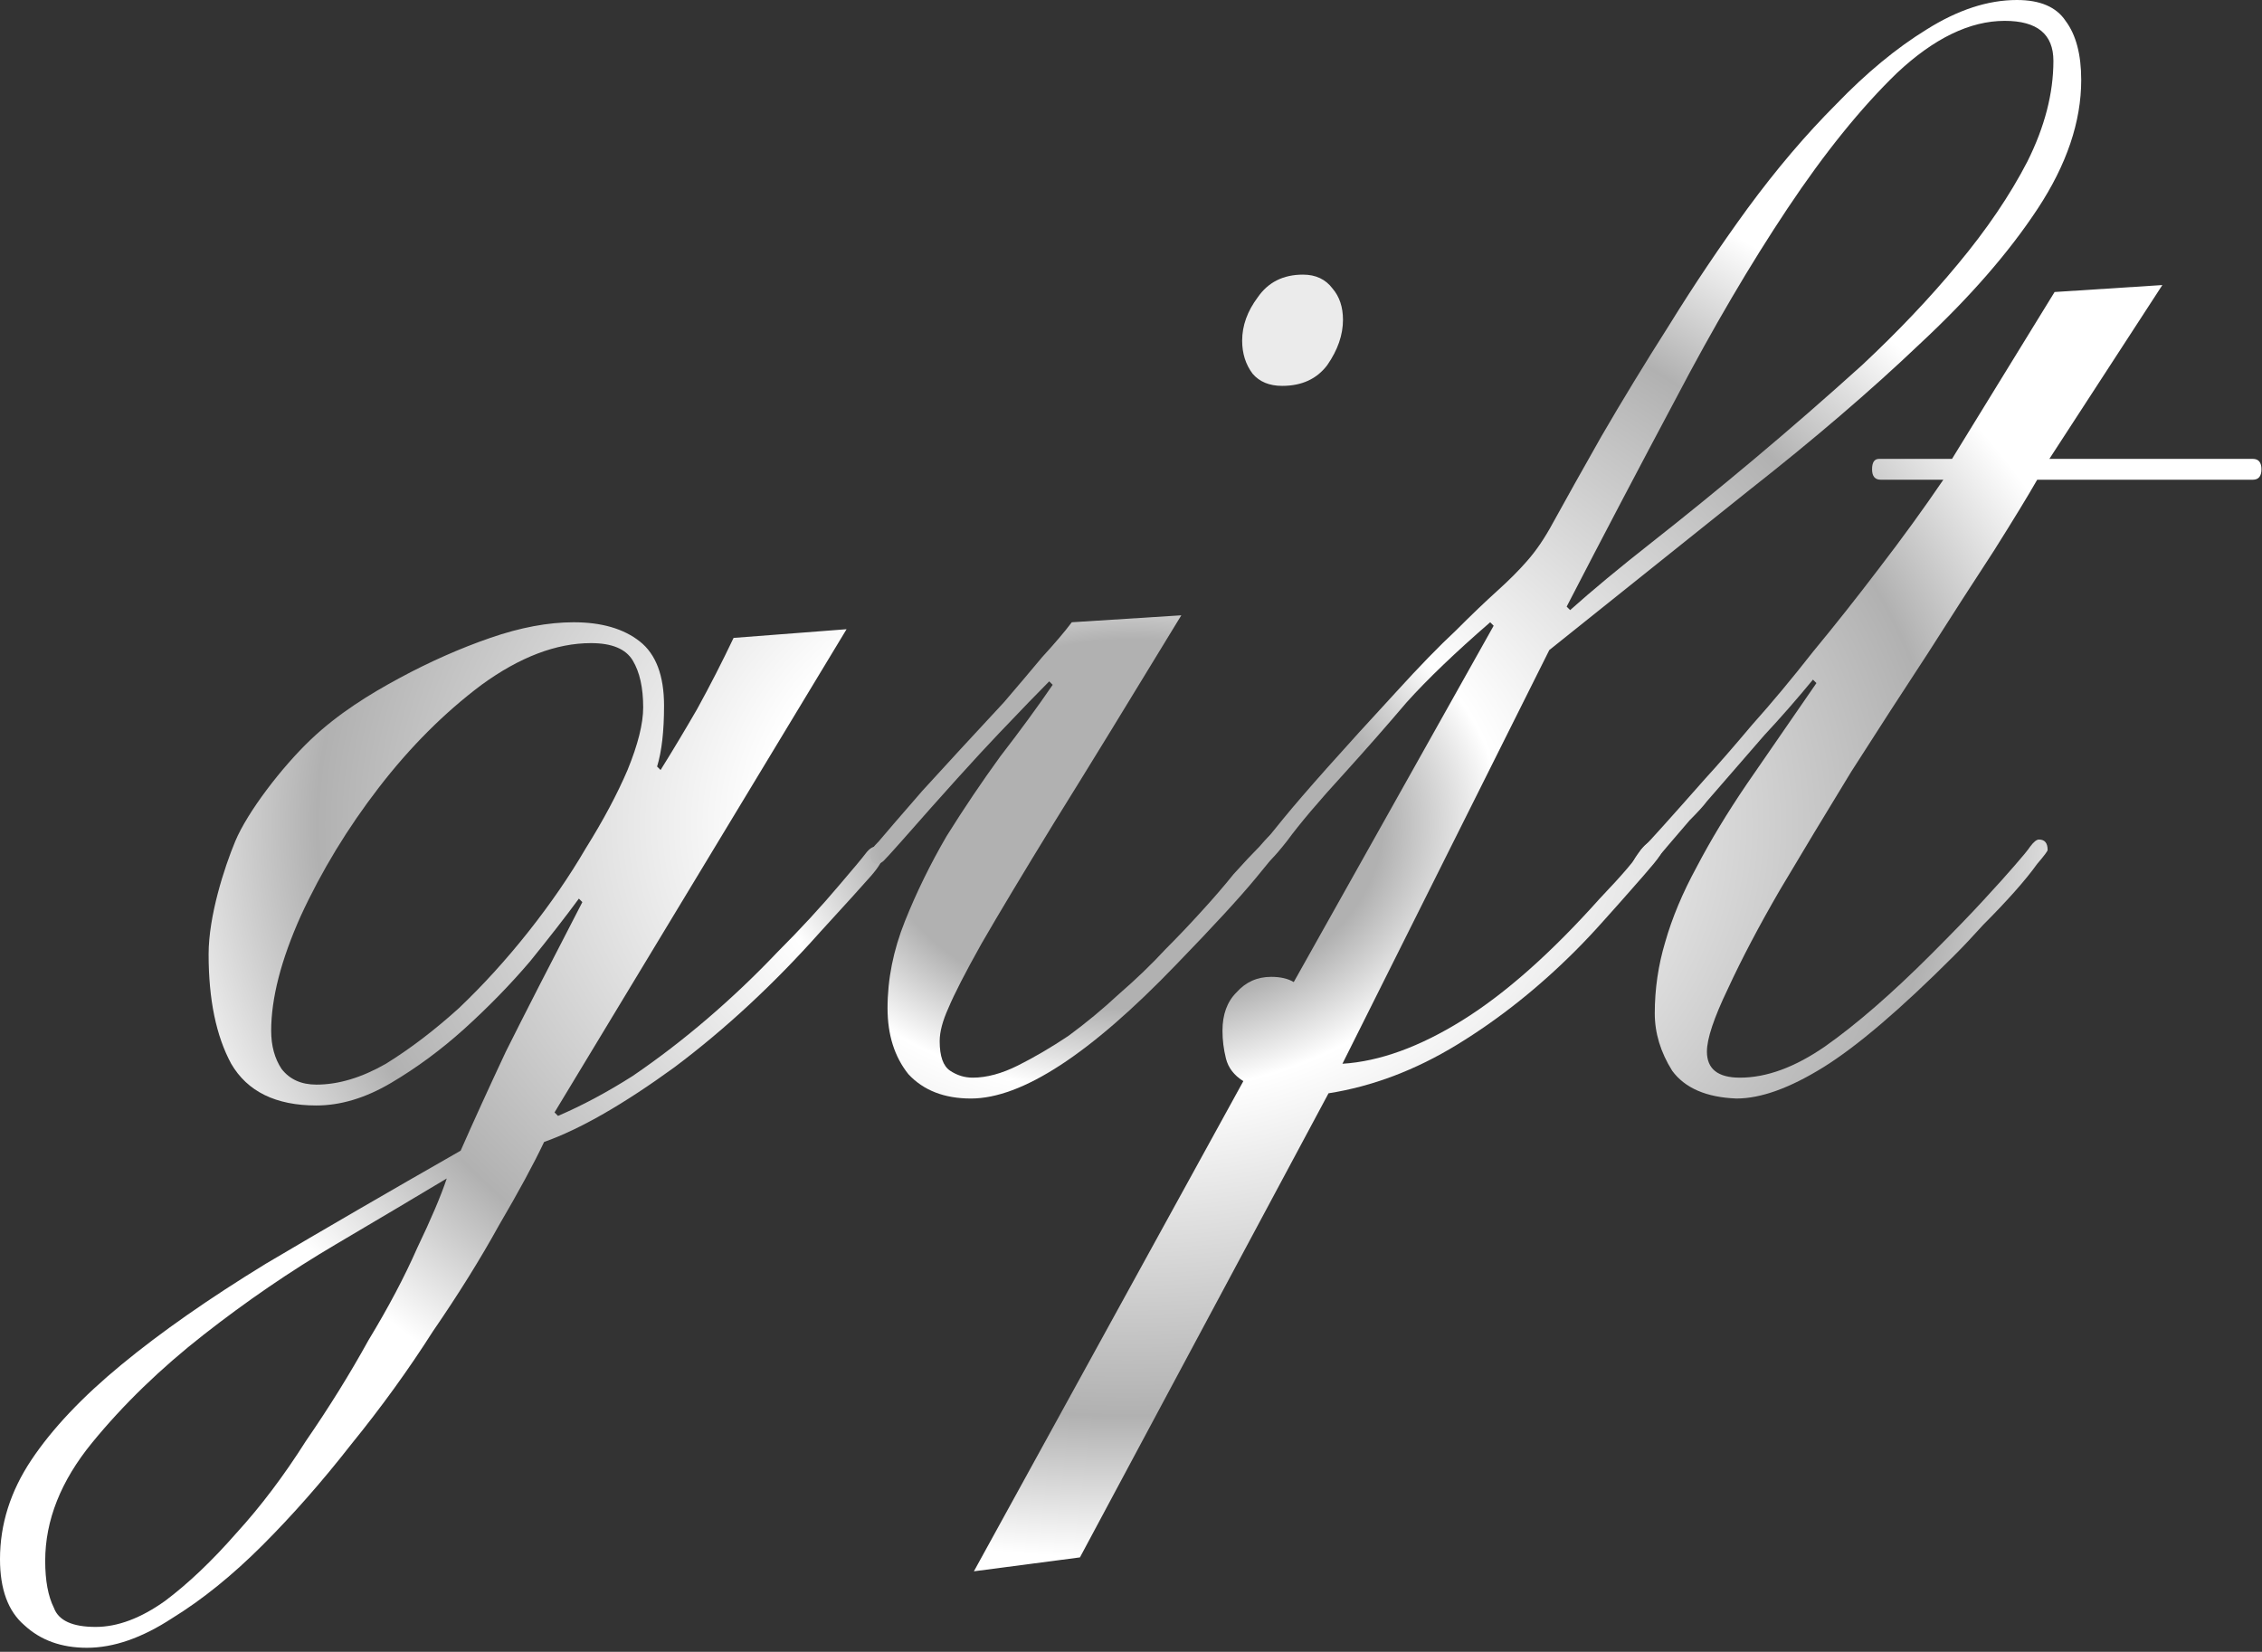
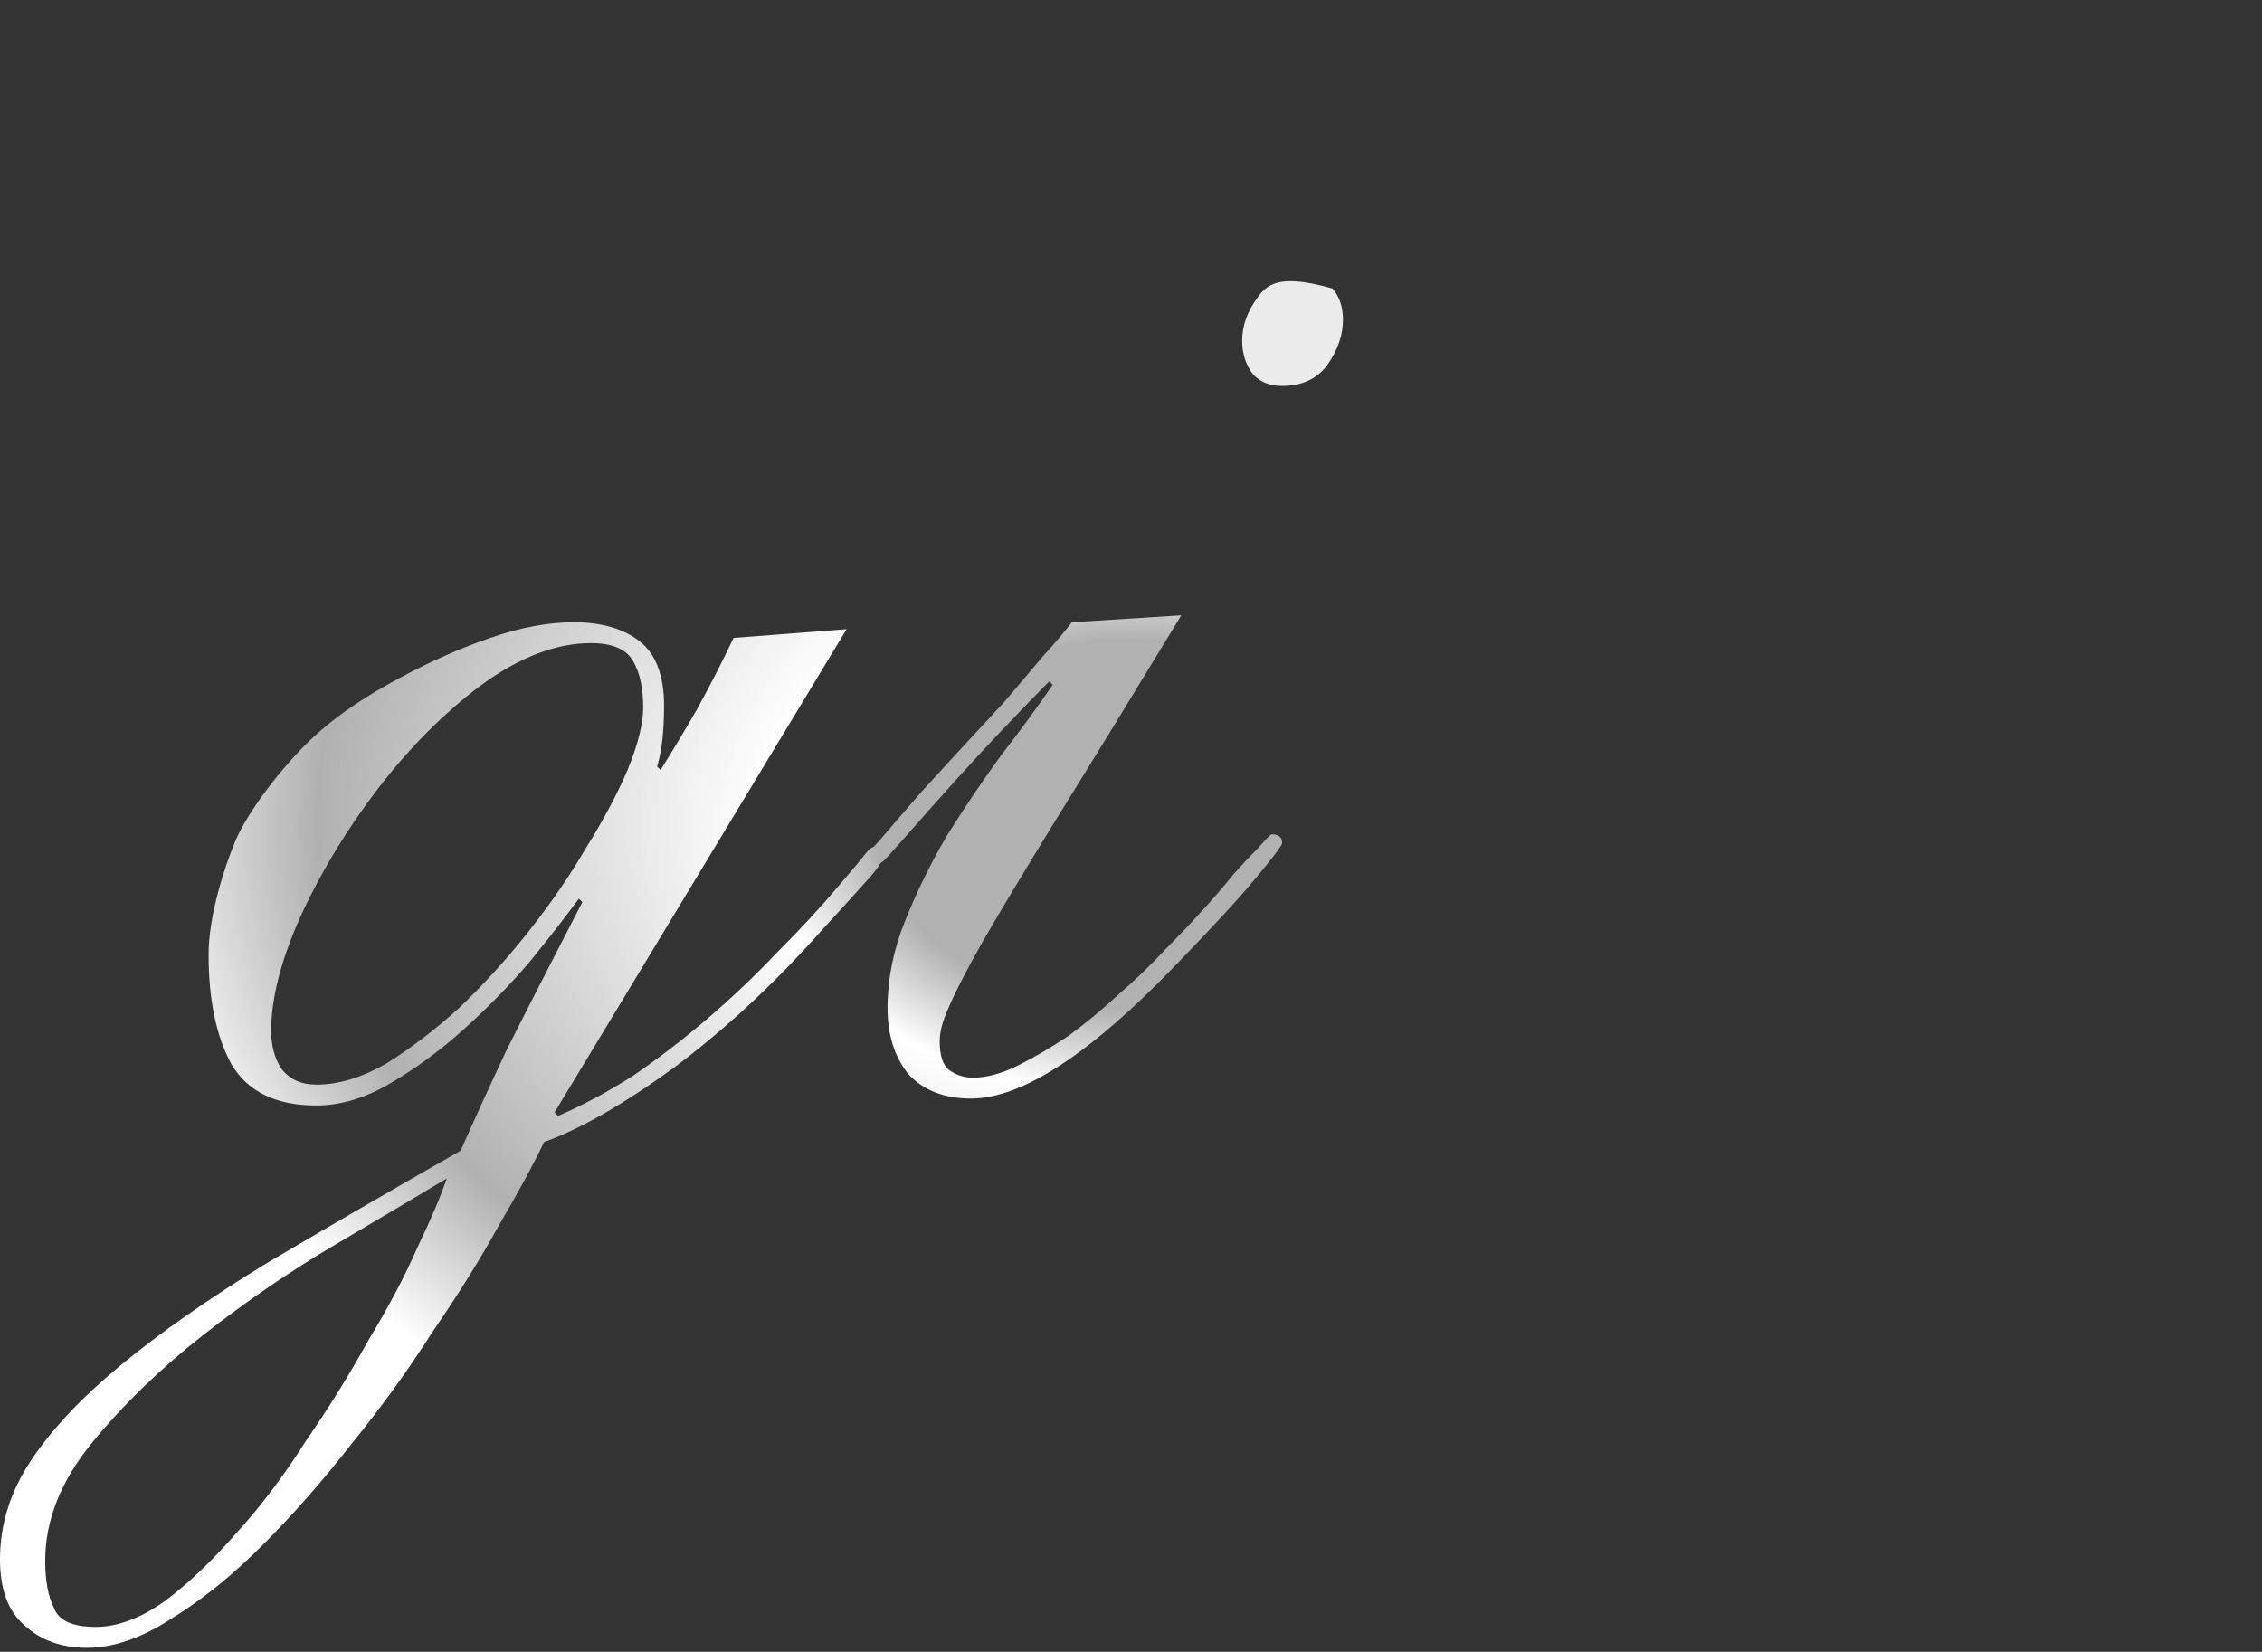
<svg xmlns="http://www.w3.org/2000/svg" width="419" height="306" viewBox="0 0 419 306" fill="none">
  <rect x="0" y="0" width="419" height="306" fill="#333333" stroke="none" />
  <path d="M8.372 289.156C8.372 292.805 8.909 295.703 9.982 297.85C10.841 300.211 13.417 301.392 17.71 301.392C21.789 301.392 26.082 299.782 30.59 296.562C34.883 293.342 39.284 289.156 43.792 284.004C48.3 279.067 52.593 273.378 56.672 266.938C60.965 260.713 64.829 254.487 68.264 248.262C71.913 242.251 74.919 236.563 77.28 231.196C79.856 225.829 81.681 221.536 82.754 218.316C77.388 221.536 70.518 225.615 62.146 230.552C53.774 235.489 45.617 241.071 37.674 247.296C29.732 253.521 22.862 260.176 17.066 267.26C11.27 274.344 8.372 281.643 8.372 289.156ZM109.48 119.14C103.04 119.14 96.278 121.716 89.194 126.868C82.325 132.02 75.992 138.353 70.196 145.866C64.4 153.379 59.57 161.322 55.706 169.694C52.057 177.851 50.232 184.935 50.232 190.946C50.232 193.737 50.876 196.098 52.164 198.03C53.667 199.962 55.813 200.928 58.604 200.928C62.683 200.928 66.976 199.64 71.484 197.064C75.992 194.273 80.5 190.839 85.008 186.76C89.516 182.467 93.809 177.744 97.888 172.592C101.967 167.44 105.509 162.288 108.514 157.136C111.734 151.984 114.31 147.154 116.242 142.646C118.174 137.923 119.14 134.059 119.14 131.054C119.14 127.405 118.496 124.507 117.208 122.36C115.92 120.213 113.344 119.14 109.48 119.14ZM156.814 116.564L102.718 206.08L103.362 206.724C107.87 204.792 112.486 202.323 117.208 199.318C121.931 196.098 126.546 192.556 131.054 188.692C135.562 184.828 139.856 180.749 143.934 176.456C148.228 172.163 152.092 167.977 155.526 163.898C158.102 160.893 159.712 158.961 160.356 158.102C161 157.243 161.644 156.814 162.288 156.814C163.147 156.814 163.576 157.351 163.576 158.424C163.576 159.283 162.825 160.571 161.322 162.288C159.82 164.005 156.707 167.44 151.984 172.592C143.398 182.252 134.382 190.624 124.936 197.708C115.491 204.577 107.441 209.193 100.786 211.554C98.854 215.633 96.064 220.785 92.414 227.01C88.98 233.235 84.901 239.783 80.178 246.652C75.67 253.736 70.626 260.713 65.044 267.582C59.678 274.451 54.203 280.677 48.622 286.258C43.041 291.839 37.459 296.347 31.878 299.782C26.297 303.431 21.038 305.256 16.1 305.256C11.377 305.256 7.513 303.861 4.508 301.07C1.503 298.494 0 294.415 0 288.834C0 282.394 1.932 276.276 5.796 270.48C9.66 264.684 15.242 258.781 22.54 252.77C29.839 246.759 38.748 240.534 49.266 234.094C59.785 227.869 71.806 220.892 85.33 213.164C87.692 207.797 90.482 201.679 93.702 194.81C97.137 187.941 101.86 178.71 107.87 167.118L107.226 166.474C104.865 169.694 101.86 173.558 98.21 178.066C94.561 182.359 90.482 186.545 85.974 190.624C81.681 194.488 77.173 197.815 72.45 200.606C67.728 203.397 63.112 204.792 58.604 204.792C51.091 204.792 45.831 202.216 42.826 197.064C40.035 191.912 38.64 185.15 38.64 176.778C38.64 169.694 41.545 160.723 43.576 155.848C45.826 150.448 52.192 142.116 57.576 137C62.659 132.17 68.479 128.585 74.06 125.58C79.641 122.575 85.223 120.106 90.804 118.174C96.385 116.242 101.538 115.276 106.26 115.276C111.412 115.276 115.491 116.457 118.496 118.818C121.502 121.179 123.004 125.151 123.004 130.732C123.004 135.455 122.575 139.211 121.716 142.002L122.36 142.646C124.507 139.211 126.761 135.455 129.122 131.376C131.484 127.083 133.738 122.682 135.884 118.174L156.814 116.564Z" fill="url(#paint0_angular_941_693)" />
  <path d="M218.82 113.988C209.16 129.873 201.325 142.646 195.314 152.306C189.518 161.751 185.01 169.265 181.79 174.846C178.785 180.213 176.745 184.184 175.672 186.76C174.599 189.121 174.062 191.161 174.062 192.878C174.062 195.669 174.706 197.493 175.994 198.352C177.282 199.211 178.677 199.64 180.18 199.64C182.756 199.64 185.547 198.889 188.552 197.386C191.557 195.883 194.67 194.059 197.89 191.912C201.11 189.551 204.223 186.975 207.228 184.184C210.448 181.393 213.346 178.603 215.922 175.812C218.069 173.665 220.215 171.411 222.362 169.05C224.723 166.474 226.763 164.113 228.48 161.966C230.412 159.819 232.022 158.102 233.31 156.814C234.598 155.311 235.349 154.56 235.564 154.56C236.852 154.56 237.496 155.097 237.496 156.17C237.496 156.599 235.886 158.746 232.666 162.61C229.661 166.259 224.723 171.626 217.854 178.71C201.969 195.239 189.303 203.504 179.858 203.504C174.921 203.504 171.057 202.001 168.266 198.996C165.69 195.776 164.402 191.697 164.402 186.76C164.402 181.393 165.475 176.027 167.622 170.66C169.769 165.293 172.345 160.034 175.35 154.882C178.57 149.73 181.897 144.793 185.332 140.07C188.981 135.347 192.201 130.947 194.992 126.868L194.348 126.224C192.416 128.156 189.303 131.376 185.01 135.884C180.717 140.392 174.706 147.047 166.978 155.848C165.261 157.78 164.187 158.961 163.758 159.39C163.329 159.819 162.899 160.034 162.47 160.034C161.611 160.034 161.182 159.39 161.182 158.102C161.182 157.673 161.719 156.921 162.792 155.848C163.865 154.56 166.549 151.447 170.842 146.51C172.989 144.149 175.35 141.573 177.926 138.782C180.717 135.777 183.4 132.879 185.976 130.088C188.552 127.083 190.913 124.292 193.06 121.716C195.421 119.14 197.246 116.993 198.534 115.276L218.82 113.988Z" fill="url(#paint1_angular_941_693)" />
-   <path d="M290.845 113.022C294.924 109.373 299.968 105.187 305.979 100.464C311.989 95.741 318.322 90.589 324.977 85.008C331.632 79.427 338.286 73.631 344.941 67.62C351.596 61.395 357.499 55.169 362.651 48.944C368.017 42.504 372.311 36.171 375.531 29.946C378.751 23.506 380.361 17.281 380.361 11.27C380.361 6.333 377.356 3.864 371.345 3.864C364.905 3.864 358.25 7.084 351.381 13.524C344.726 19.964 337.964 28.336 331.095 38.64C324.226 48.944 317.356 60.643 310.487 73.738C303.618 86.618 296.856 99.498 290.201 112.378L290.845 113.022ZM248.663 197.064C255.532 196.635 262.938 193.951 270.881 189.014C278.824 184.077 287.303 176.563 296.319 166.474C300.612 161.966 303.081 159.068 303.725 157.78C304.584 156.492 305.442 155.848 306.301 155.848C307.374 155.848 307.911 156.385 307.911 157.458C307.911 157.887 307.374 158.746 306.301 160.034C305.228 161.322 303.832 162.932 302.115 164.864C300.612 166.581 298.895 168.513 296.963 170.66C295.245 172.592 293.528 174.417 291.811 176.134C284.942 183.003 277.643 188.799 269.915 193.522C262.187 198.245 254.244 201.25 246.087 202.538L200.041 288.512L180.399 291.088L230.309 200.284C228.592 199.211 227.518 197.815 227.089 196.098C226.66 194.381 226.445 192.663 226.445 190.946C226.445 187.941 227.304 185.579 229.021 183.862C230.738 181.93 232.885 180.964 235.461 180.964C237.178 180.964 238.574 181.286 239.647 181.93L276.677 115.92L276.033 115.276C269.593 120.857 264.441 125.795 260.577 130.088C256.928 134.381 253.064 138.782 248.985 143.29C244.262 148.442 240.72 152.628 238.359 155.848C235.998 158.853 234.495 160.356 233.851 160.356C232.778 160.356 232.241 159.819 232.241 158.746C232.241 158.531 232.67 157.887 233.529 156.814C234.388 155.741 235.783 154.023 237.715 151.662C239.647 149.301 242.33 146.188 245.765 142.324C249.2 138.46 253.493 133.737 258.645 128.156C262.938 123.433 266.588 119.677 269.593 116.886C272.598 113.881 275.174 111.412 277.321 109.48C279.468 107.548 281.292 105.723 282.795 104.006C284.512 102.074 286.122 99.713 287.625 96.922C289.986 92.629 292.992 87.262 296.641 80.822C300.505 74.167 304.691 67.298 309.199 60.214C313.707 52.915 318.537 45.724 323.689 38.64C329.056 31.341 334.53 24.901 340.111 19.32C345.692 13.524 351.274 8.909 356.855 5.474C362.651 1.825 368.232 0 373.599 0C377.892 0 380.898 1.288 382.615 3.864C384.547 6.44 385.513 10.089 385.513 14.812C385.513 22.54 382.829 30.483 377.463 38.64C372.096 46.797 364.798 55.169 355.567 63.756C346.551 72.343 336.032 81.359 324.011 90.804C312.204 100.249 299.861 110.124 286.981 120.428L248.663 197.064Z" fill="url(#paint2_angular_941_693)" />
-   <path d="M380.58 54.096L400.544 52.808L379.614 85.008H417.288C418.361 85.008 418.898 85.652 418.898 86.94C418.898 88.228 418.361 88.872 417.288 88.872H377.36C375.642 91.877 372.959 96.278 369.31 102.074C365.66 107.655 361.582 113.988 357.074 121.072C352.566 127.941 347.843 135.24 342.906 142.968C338.183 150.696 333.782 157.995 329.704 164.864C325.84 171.519 322.62 177.637 320.044 183.218C317.468 188.585 316.18 192.449 316.18 194.81C316.18 198.03 318.219 199.64 322.298 199.64C327.235 199.64 332.494 197.708 338.076 193.844C343.872 189.765 350.419 184.077 357.718 176.778C361.796 172.699 365.016 169.372 367.378 166.796C369.954 164.005 371.886 161.859 373.174 160.356C374.676 158.639 375.642 157.458 376.072 156.814C376.716 155.955 377.252 155.526 377.682 155.526C378.755 155.526 379.292 156.17 379.292 157.458C379.292 157.673 378.648 158.531 377.36 160.034C376.286 161.537 374.891 163.254 373.174 165.186C371.456 167.118 369.524 169.157 367.378 171.304C365.446 173.451 363.621 175.383 361.904 177.1C352.029 186.975 343.979 193.844 337.754 197.708C331.528 201.572 326.162 203.504 321.654 203.504C316.072 203.289 312.101 201.572 309.74 198.352C307.593 194.917 306.52 191.375 306.52 187.726C306.52 183.218 307.164 178.817 308.452 174.524C309.74 170.016 311.672 165.401 314.248 160.678C316.824 155.741 319.936 150.589 323.586 145.222C327.45 139.641 331.743 133.415 336.466 126.546L335.822 125.902C332.816 129.551 329.811 132.986 326.806 136.206C324.015 139.426 320.473 143.505 316.18 148.442C315.536 149.301 314.462 150.481 312.96 151.984C311.672 153.487 310.384 154.989 309.096 156.492C307.808 157.995 306.627 159.39 305.554 160.678C304.48 161.751 303.836 162.288 303.622 162.288C302.548 162.288 302.012 161.859 302.012 161C302.012 160.785 302.119 160.463 302.334 160.034C302.548 159.39 303.085 158.531 303.944 157.458C305.017 156.385 306.412 154.882 308.13 152.95C310.062 150.803 312.638 147.905 315.858 144.256C318.219 141.68 321.117 138.353 324.552 134.274C328.201 130.195 331.958 125.687 335.822 120.75C339.9 115.813 343.979 110.661 348.058 105.294C352.351 99.713 356.322 94.239 359.972 88.872H348.38C347.306 88.872 346.77 88.228 346.77 86.94C346.77 85.652 347.199 85.008 348.058 85.008H361.582L380.58 54.096Z" fill="url(#paint3_angular_941_693)" />
-   <path d="M232.988 55.062C231.056 57.638 230.09 60.321 230.09 63.112C230.09 65.473 230.734 67.513 232.022 69.23C233.31 70.733 235.135 71.484 237.496 71.484C241.145 71.484 243.936 70.196 245.868 67.62C247.8 64.829 248.766 62.039 248.766 59.248C248.766 56.887 248.122 54.955 246.834 53.452C245.546 51.735 243.721 50.876 241.36 50.876C237.711 50.876 234.92 52.271 232.988 55.062Z" fill="#EBEBEB" />
+   <path d="M232.988 55.062C231.056 57.638 230.09 60.321 230.09 63.112C230.09 65.473 230.734 67.513 232.022 69.23C233.31 70.733 235.135 71.484 237.496 71.484C241.145 71.484 243.936 70.196 245.868 67.62C247.8 64.829 248.766 62.039 248.766 59.248C248.766 56.887 248.122 54.955 246.834 53.452C237.711 50.876 234.92 52.271 232.988 55.062Z" fill="#EBEBEB" />
  <defs>
    <radialGradient id="paint0_angular_941_693" cx="0" cy="0" r="1" gradientUnits="userSpaceOnUse" gradientTransform="translate(209.449 152.628) rotate(-90) scale(152.628 209.449)">
      <stop offset="0.224" stop-color="#B1B1B1" />
      <stop offset="0.328" stop-color="white" />
      <stop offset="0.719" stop-color="#B1B1B1" />
      <stop offset="0.891" stop-color="white" />
    </radialGradient>
    <radialGradient id="paint1_angular_941_693" cx="0" cy="0" r="1" gradientUnits="userSpaceOnUse" gradientTransform="translate(209.449 152.628) rotate(-90) scale(152.628 209.449)">
      <stop offset="0.224" stop-color="#B1B1B1" />
      <stop offset="0.328" stop-color="white" />
      <stop offset="0.719" stop-color="#B1B1B1" />
      <stop offset="0.891" stop-color="white" />
    </radialGradient>
    <radialGradient id="paint2_angular_941_693" cx="0" cy="0" r="1" gradientUnits="userSpaceOnUse" gradientTransform="translate(209.449 152.628) rotate(-90) scale(152.628 209.449)">
      <stop offset="0.224" stop-color="#B1B1B1" />
      <stop offset="0.328" stop-color="white" />
      <stop offset="0.719" stop-color="#B1B1B1" />
      <stop offset="0.891" stop-color="white" />
    </radialGradient>
    <radialGradient id="paint3_angular_941_693" cx="0" cy="0" r="1" gradientUnits="userSpaceOnUse" gradientTransform="translate(209.449 152.628) rotate(-90) scale(152.628 209.449)">
      <stop offset="0.224" stop-color="#B1B1B1" />
      <stop offset="0.328" stop-color="white" />
      <stop offset="0.719" stop-color="#B1B1B1" />
      <stop offset="0.891" stop-color="white" />
    </radialGradient>
  </defs>
</svg>